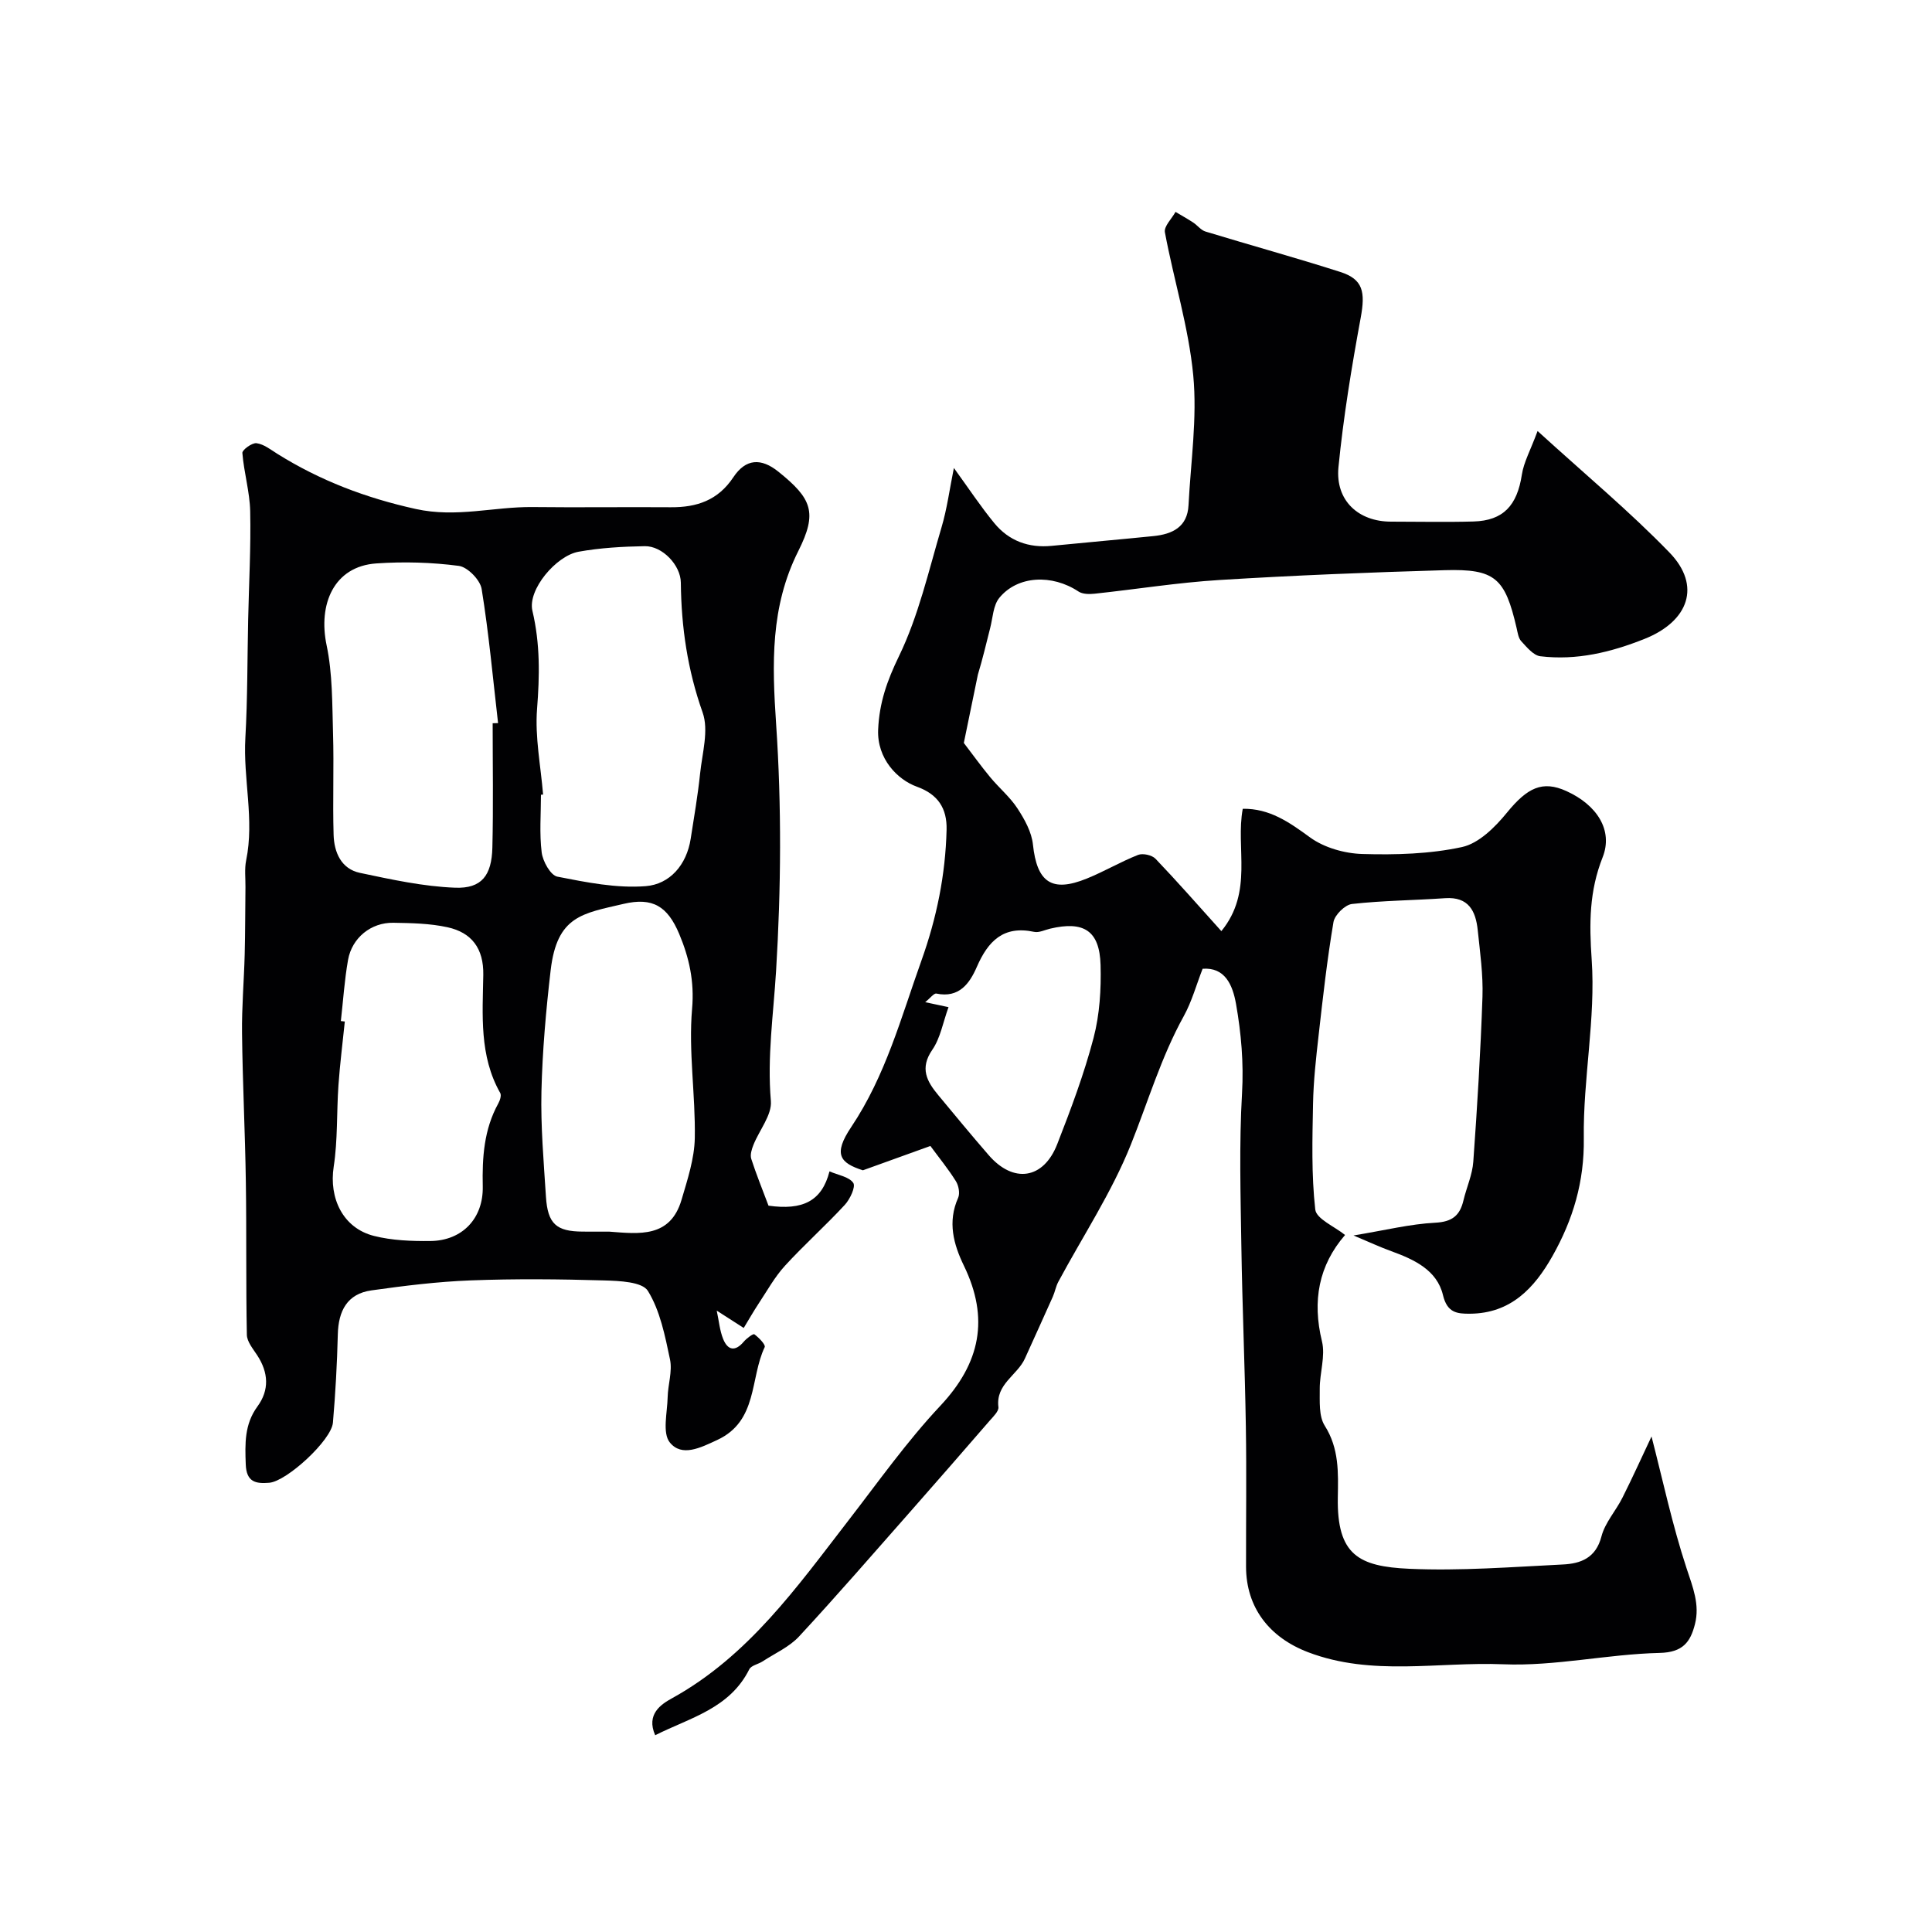
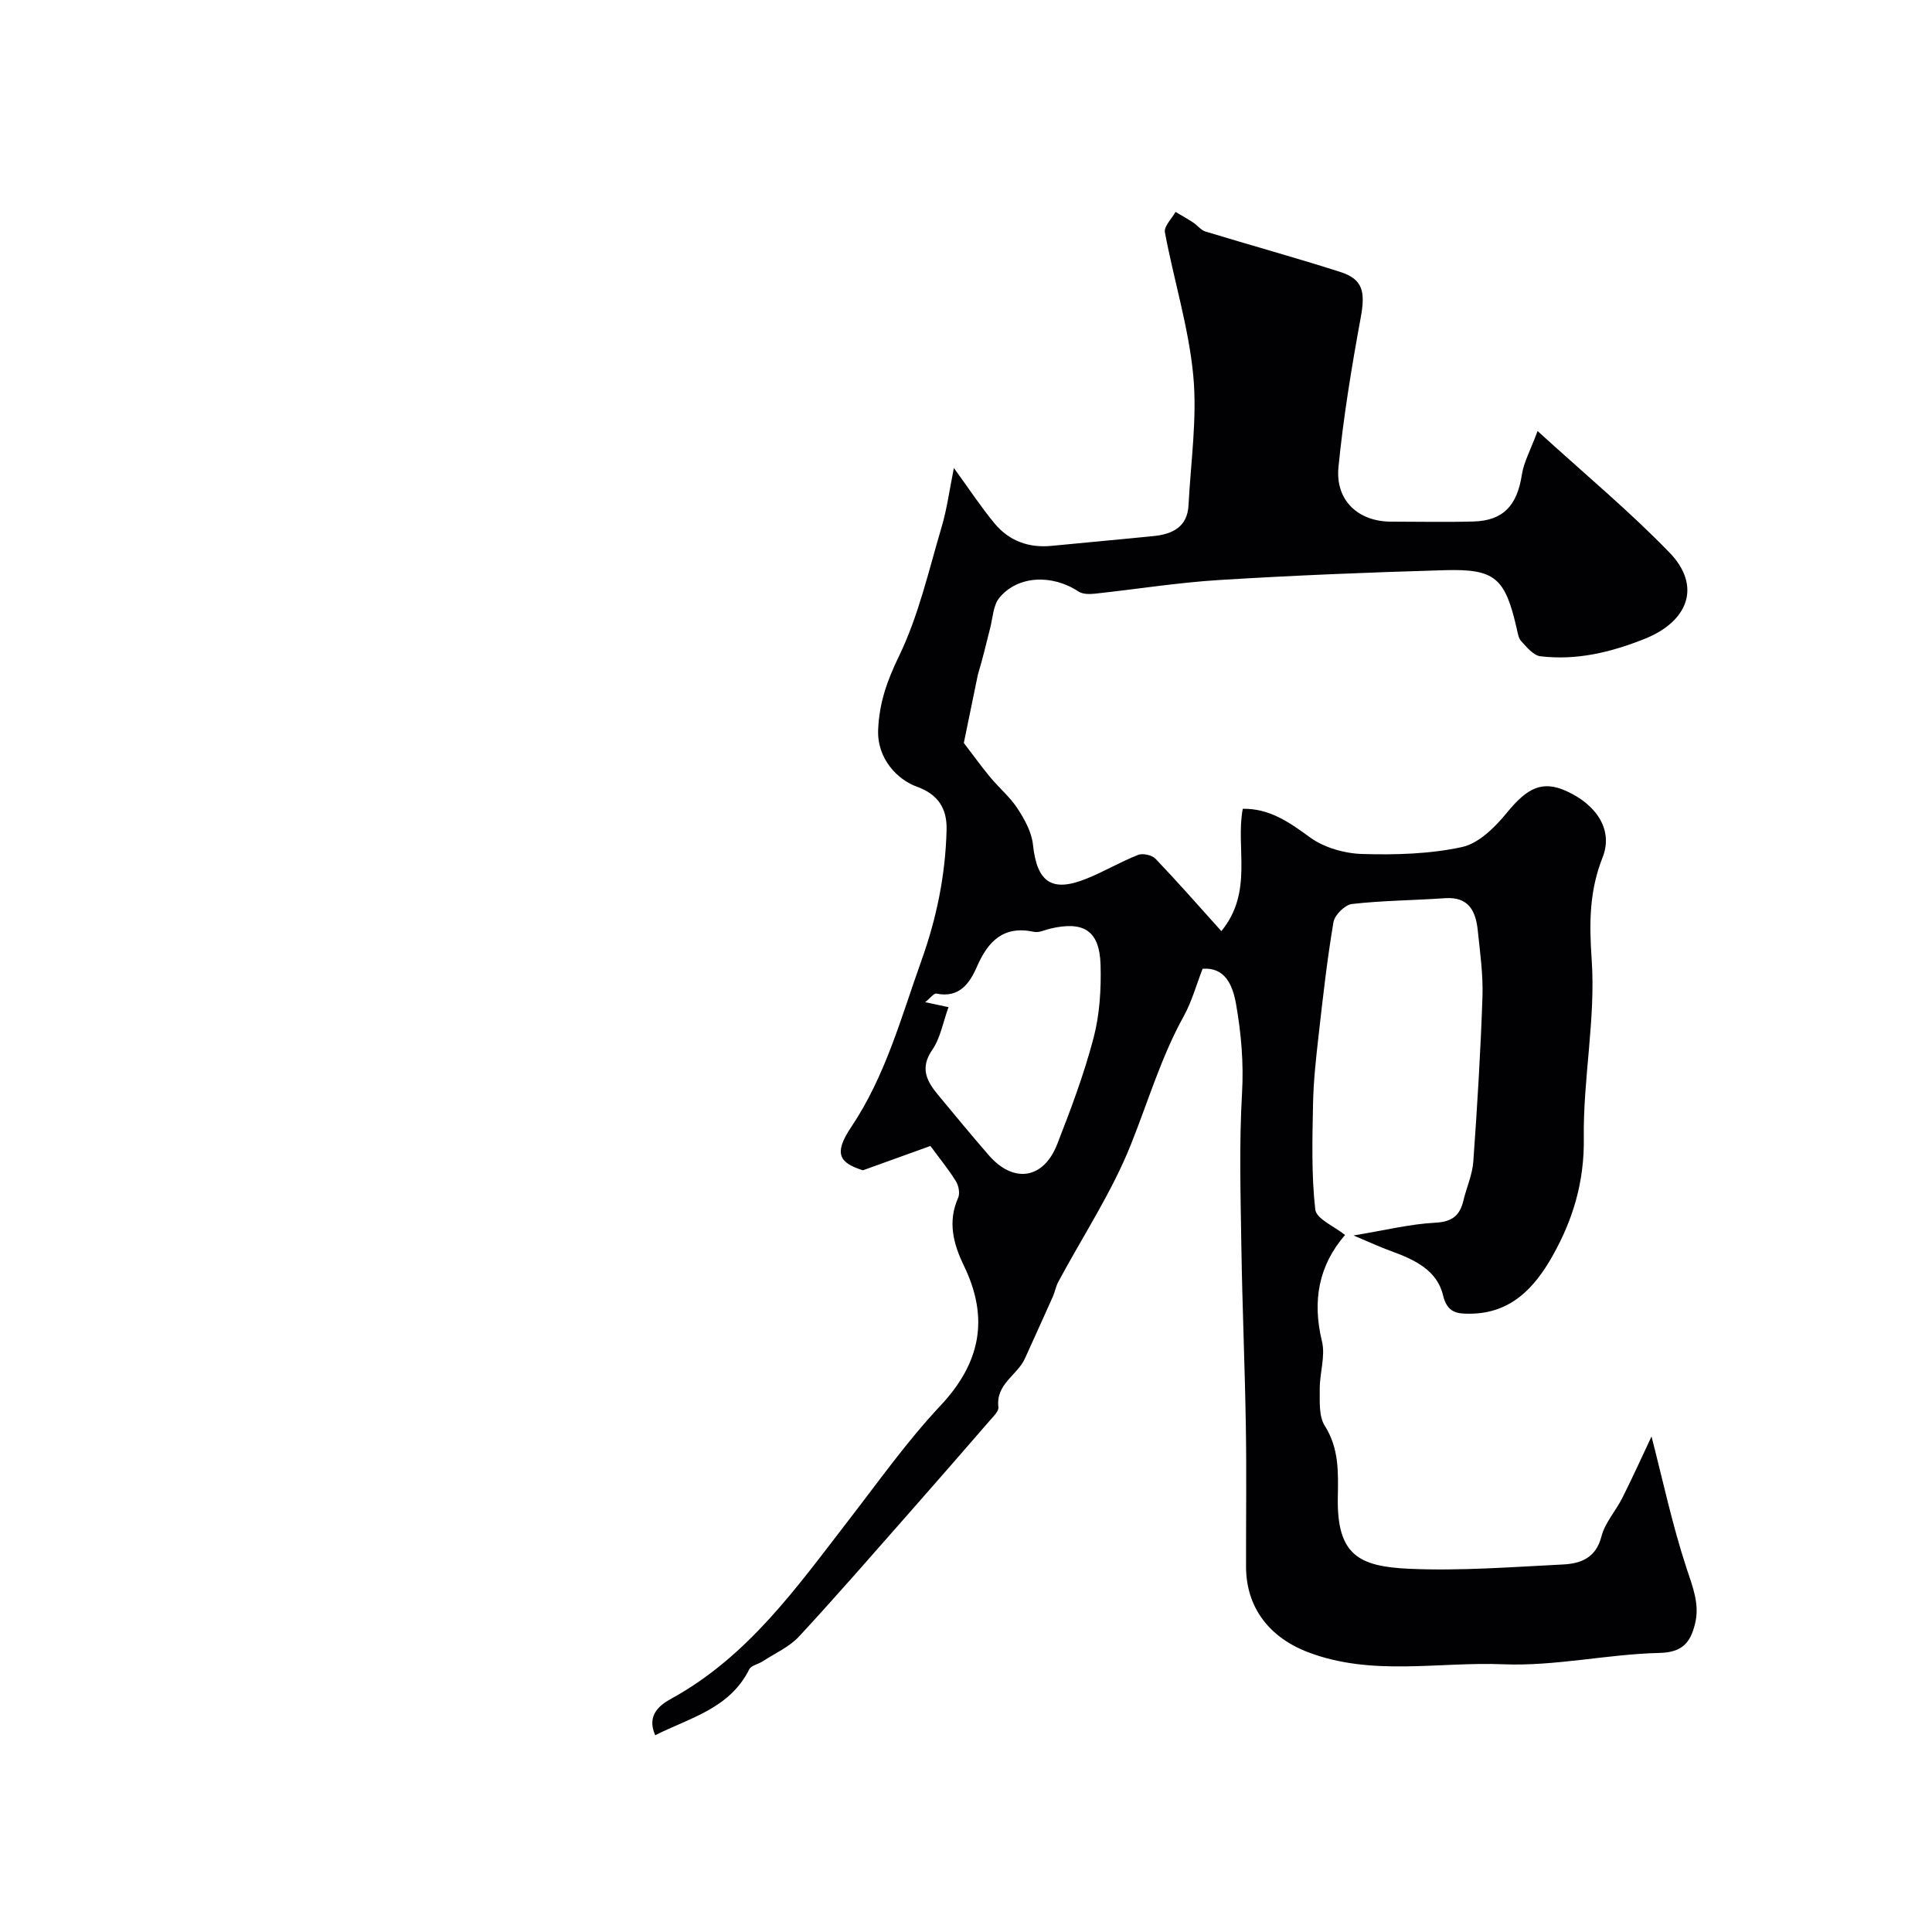
<svg xmlns="http://www.w3.org/2000/svg" enable-background="new 0 0 400 400" viewBox="0 0 400 400">
  <g fill="#010103">
    <path d="m135.65 359.26c-1.93-4.36 1.25-6.42 3.46-7.64 15.82-8.73 25.88-23.02 36.53-36.8 6.21-8.03 12.11-16.38 19.04-23.76 8.33-8.88 10.16-18.11 4.89-29-2.16-4.45-3.42-9.09-1.2-14.06.41-.92.11-2.53-.46-3.44-1.54-2.48-3.41-4.76-5.28-7.3-4.17 1.5-8.39 3.02-13.98 5.04-4.74-1.53-6.21-3.3-2.42-8.95 7.14-10.66 10.32-22.67 14.53-34.44 3.18-8.88 4.99-17.79 5.22-27.12.11-4.43-1.78-7.34-6.14-8.91-4.03-1.45-8.28-5.79-8.03-11.81.24-5.59 1.85-10.13 4.3-15.19 4.06-8.36 6.15-17.69 8.82-26.69 1.14-3.83 1.66-7.84 2.56-12.3 3.13 4.31 5.57 8.02 8.38 11.43 3.02 3.67 7.11 5.17 11.89 4.69 7.02-.7 14.05-1.31 21.07-2.02 3.9-.4 7.01-1.87 7.24-6.39.46-8.97 1.82-18.03.98-26.88-.95-9.97-4.02-19.72-5.87-29.63-.23-1.23 1.42-2.8 2.2-4.22 1.22.73 2.46 1.42 3.64 2.19.89.58 1.61 1.59 2.57 1.88 9.29 2.83 18.67 5.41 27.92 8.37 4.71 1.51 5.19 4.14 4.21 9.47-1.89 10.27-3.59 20.6-4.61 30.98-.65 6.89 4.14 11.24 10.89 11.24 5.69 0 11.39.13 17.07-.03 6.19-.18 9.04-3.32 10.02-9.72.39-2.56 1.76-4.98 3.25-9.01 9.88 9.01 19.05 16.63 27.3 25.15 6.68 6.89 3.96 14.25-5.14 17.88-7.02 2.8-14.09 4.5-21.59 3.6-1.43-.17-2.8-1.87-3.94-3.1-.61-.65-.75-1.78-.97-2.73-2.4-10.39-4.45-12.29-14.89-11.99-15.54.45-31.08 1.07-46.6 2.03-8.65.53-17.25 1.92-25.88 2.84-1.1.12-2.5.11-3.35-.46-5.45-3.61-12.6-3.32-16.39 1.33-1.27 1.56-1.34 4.13-1.89 6.26-.82 3.23-1.58 6.47-2.54 9.62-.98 4.79-1.97 9.57-2.91 14.15 1.76 2.29 3.52 4.75 5.45 7.08 1.83 2.22 4.12 4.11 5.67 6.5 1.47 2.25 2.92 4.87 3.19 7.46.83 7.8 3.88 9.99 11.14 7.04 3.61-1.46 7-3.47 10.62-4.9.98-.39 2.88.03 3.62.8 4.54 4.75 8.87 9.69 13.63 14.98 6.67-8.16 2.91-17.21 4.43-25.33 5.53-.09 9.6 2.76 13.91 5.91 2.93 2.14 7.15 3.34 10.84 3.45 6.89.2 13.97.01 20.65-1.44 3.48-.76 6.85-4.12 9.28-7.1 4.23-5.19 7.35-6.74 12.32-4.49 6.34 2.87 9.72 8.12 7.51 13.71-2.78 7.02-2.79 13.65-2.27 21.18.85 12.23-1.8 24.66-1.63 36.99.12 9.02-2.23 16.84-6.49 24.4-3.77 6.68-8.67 11.87-17.07 11.93-2.69.02-4.72-.18-5.6-3.86-1.24-5.19-5.98-7.37-10.71-9.09-2.24-.81-4.41-1.82-7.81-3.25 6.56-1.08 11.71-2.37 16.92-2.64 3.51-.18 5.1-1.48 5.84-4.61.64-2.69 1.85-5.32 2.04-8.03.82-11.37 1.51-22.75 1.9-34.14.15-4.58-.5-9.2-.98-13.78-.41-3.96-1.88-6.97-6.76-6.63-6.42.45-12.88.48-19.27 1.2-1.45.16-3.59 2.27-3.84 3.75-1.31 7.75-2.19 15.58-3.07 23.4-.54 4.73-1.07 9.48-1.16 14.23-.14 7.3-.35 14.65.46 21.87.22 1.96 4 3.52 6.17 5.28-5.45 6.29-6.83 13.62-4.78 22.03.74 3.05-.48 6.54-.46 9.83.02 2.58-.22 5.65 1.03 7.62 3 4.73 2.8 9.73 2.71 14.84-.21 11.94 4.33 14.32 14.8 14.79 10.56.47 21.2-.37 31.79-.89 3.67-.18 6.83-1.31 7.99-5.8.74-2.87 3-5.32 4.37-8.07 2.13-4.24 4.08-8.57 6-12.63 2.33 9.01 4.3 18.32 7.26 27.3 1.29 3.91 2.77 7.5 1.73 11.56-.94 3.69-2.49 5.84-7.32 5.95-10.81.25-21.63 2.79-32.36 2.35-13.46-.55-27.18 2.55-40.42-2.5-8-3.05-12.83-9.23-12.84-17.71-.02-9.67.12-19.33-.04-28.99-.2-12.47-.74-24.93-.93-37.4-.16-10.54-.47-21.12.14-31.63.36-6.29-.17-12.37-1.24-18.46-.71-4.04-2.33-7.65-6.92-7.31-1.3 3.33-2.23 6.78-3.91 9.82-4.69 8.48-7.39 17.71-10.96 26.62-3.95 9.87-9.94 18.93-15 28.36-.52.96-.7 2.1-1.15 3.11-1.9 4.27-3.85 8.52-5.77 12.78-1.56 3.47-6.08 5.29-5.49 10.06.11.85-1.06 1.96-1.8 2.81-5.46 6.3-10.93 12.59-16.44 18.84-7.63 8.65-15.19 17.38-23.03 25.84-2.02 2.18-4.98 3.48-7.53 5.15-.91.6-2.37.84-2.78 1.65-4.07 8.15-12.25 10.01-19.48 13.65zm60.73-150.74c-1.15 3.17-1.68 6.4-3.36 8.83-2.64 3.83-1.12 6.55 1.24 9.39 3.45 4.16 6.89 8.33 10.43 12.41 5.12 5.92 11.35 5.03 14.2-2.27 2.82-7.22 5.56-14.52 7.52-21.99 1.27-4.84 1.59-10.08 1.45-15.11-.2-7.1-3.47-9.16-10.44-7.51-1.11.26-2.31.88-3.32.66-6.35-1.36-9.53 1.91-11.86 7.26-1.48 3.4-3.65 6.5-8.37 5.52-.51-.11-1.27.94-2.32 1.78 1.92.41 3.14.67 4.83 1.03z" />
-     <path d="m159.11 249.62c7.05.99 11.04-.9 12.63-7.1 1.79.78 4.05 1.11 4.92 2.39.54.78-.67 3.37-1.75 4.54-4 4.33-8.42 8.27-12.4 12.62-2.12 2.32-3.68 5.16-5.43 7.8-1.09 1.65-2.07 3.38-3.1 5.07-1.63-1.05-3.26-2.09-5.59-3.59.46 2.13.62 4.11 1.33 5.87.94 2.33 2.47 2.69 4.27.56.58-.69 1.95-1.71 2.19-1.53.93.68 2.38 2.18 2.14 2.66-3.08 6.47-1.37 15.29-9.82 19.22-3.49 1.62-7.33 3.57-9.81.53-1.6-1.96-.53-6.18-.46-9.38.06-2.61 1-5.35.49-7.81-1.03-4.89-2.04-10.08-4.58-14.2-1.17-1.9-5.92-2.08-9.07-2.17-9.19-.27-18.41-.36-27.59-.01-6.88.26-13.75 1.11-20.58 2.07-5.04.71-6.84 4.26-6.96 9.12-.15 6.09-.49 12.19-1.01 18.26-.31 3.65-9.56 12.15-13.18 12.45-2.78.23-4.74-.12-4.87-3.82-.16-4.27-.28-8.28 2.41-11.96 2.52-3.44 2.29-7.03-.02-10.59-.87-1.34-2.13-2.82-2.16-4.26-.21-10.53-.05-21.07-.21-31.6-.15-10.27-.67-20.53-.79-30.8-.07-5.45.41-10.9.55-16.35.12-4.64.1-9.28.16-13.92.02-1.85-.22-3.77.14-5.55 1.75-8.48-.65-16.9-.16-25.37.46-8.16.4-16.36.58-24.54.16-7.46.58-14.92.42-22.37-.09-4.03-1.3-8.03-1.62-12.08-.05-.64 2.01-2.14 2.93-2.02 1.51.2 2.93 1.33 4.31 2.2 8.87 5.54 18.29 9.13 28.66 11.42 8.44 1.86 16.16-.49 24.21-.4 9.52.11 19.05-.03 28.58.04 5.38.04 9.78-1.42 12.96-6.21 2.58-3.88 5.75-4.03 9.33-1.15 6.96 5.59 8.12 8.47 4.12 16.43-5.81 11.56-5.43 23.37-4.59 35.86 1.15 16.96 1.02 34.09-.01 51.06-.55 8.99-1.86 17.83-1.08 26.93.25 2.9-2.39 6.03-3.61 9.1-.36.9-.72 2.05-.45 2.89 1.02 3.16 2.28 6.25 3.57 9.69zm-57.11-99.88c.37-.01.75-.02 1.12-.03-1.07-9.27-1.91-18.57-3.4-27.77-.3-1.87-2.91-4.54-4.72-4.78-5.62-.74-11.4-.9-17.07-.51-8.83.6-12.09 8.47-10.31 16.94 1.24 5.9 1.15 12.12 1.33 18.2.21 7.02-.09 14.05.12 21.07.11 3.61 1.57 7.04 5.46 7.86 6.5 1.37 13.1 2.82 19.7 3.07 5.49.21 7.57-2.53 7.71-8.31.21-8.57.06-17.16.06-25.74zm10.44 14.77c-.15.01-.29.02-.44.03 0 3.99-.34 8.02.15 11.95.23 1.85 1.84 4.73 3.24 5.01 6.02 1.18 12.26 2.44 18.29 1.97 4.99-.39 8.48-4.4 9.32-9.81.7-4.5 1.48-9 1.95-13.52.44-4.22 1.83-8.94.52-12.63-3.12-8.8-4.42-17.67-4.51-26.88-.04-3.64-3.84-7.61-7.47-7.55-4.58.08-9.21.34-13.71 1.15-4.65.84-10.58 7.87-9.55 12.23 1.62 6.85 1.5 13.44.96 20.35-.45 5.83.77 11.79 1.25 17.7zm13.73 90.49c6.17.47 12.61 1.32 14.94-6.61 1.23-4.18 2.66-8.5 2.74-12.77.16-8.92-1.33-17.93-.56-26.77.5-5.71-.63-10.62-2.66-15.47-2.43-5.78-5.52-7.65-11.54-6.24-8.48 1.99-13.76 2.45-15.08 13.72-.97 8.33-1.71 16.71-1.91 25.09-.17 7.25.47 14.54.93 21.79.36 5.66 2.15 7.23 7.64 7.25 1.84.02 3.67.01 5.5.01zm-55.6-43.6c.27.03.55.06.82.09-.45 4.41-1.01 8.8-1.32 13.22-.39 5.61-.13 11.3-.98 16.83-1.01 6.53 1.9 12.71 8.32 14.34 3.75.95 7.8 1.1 11.7 1.06 6.61-.07 10.98-4.69 10.84-11.31-.13-5.98.24-11.78 3.21-17.16.35-.63.69-1.67.41-2.17-4.37-7.71-3.65-16.17-3.51-24.47.09-5.45-2.39-8.75-7.4-9.85-3.64-.8-7.47-.87-11.22-.93-4.61-.08-8.56 3.1-9.38 7.68-.74 4.18-1.01 8.44-1.49 12.67z" />
  </g>
</svg>